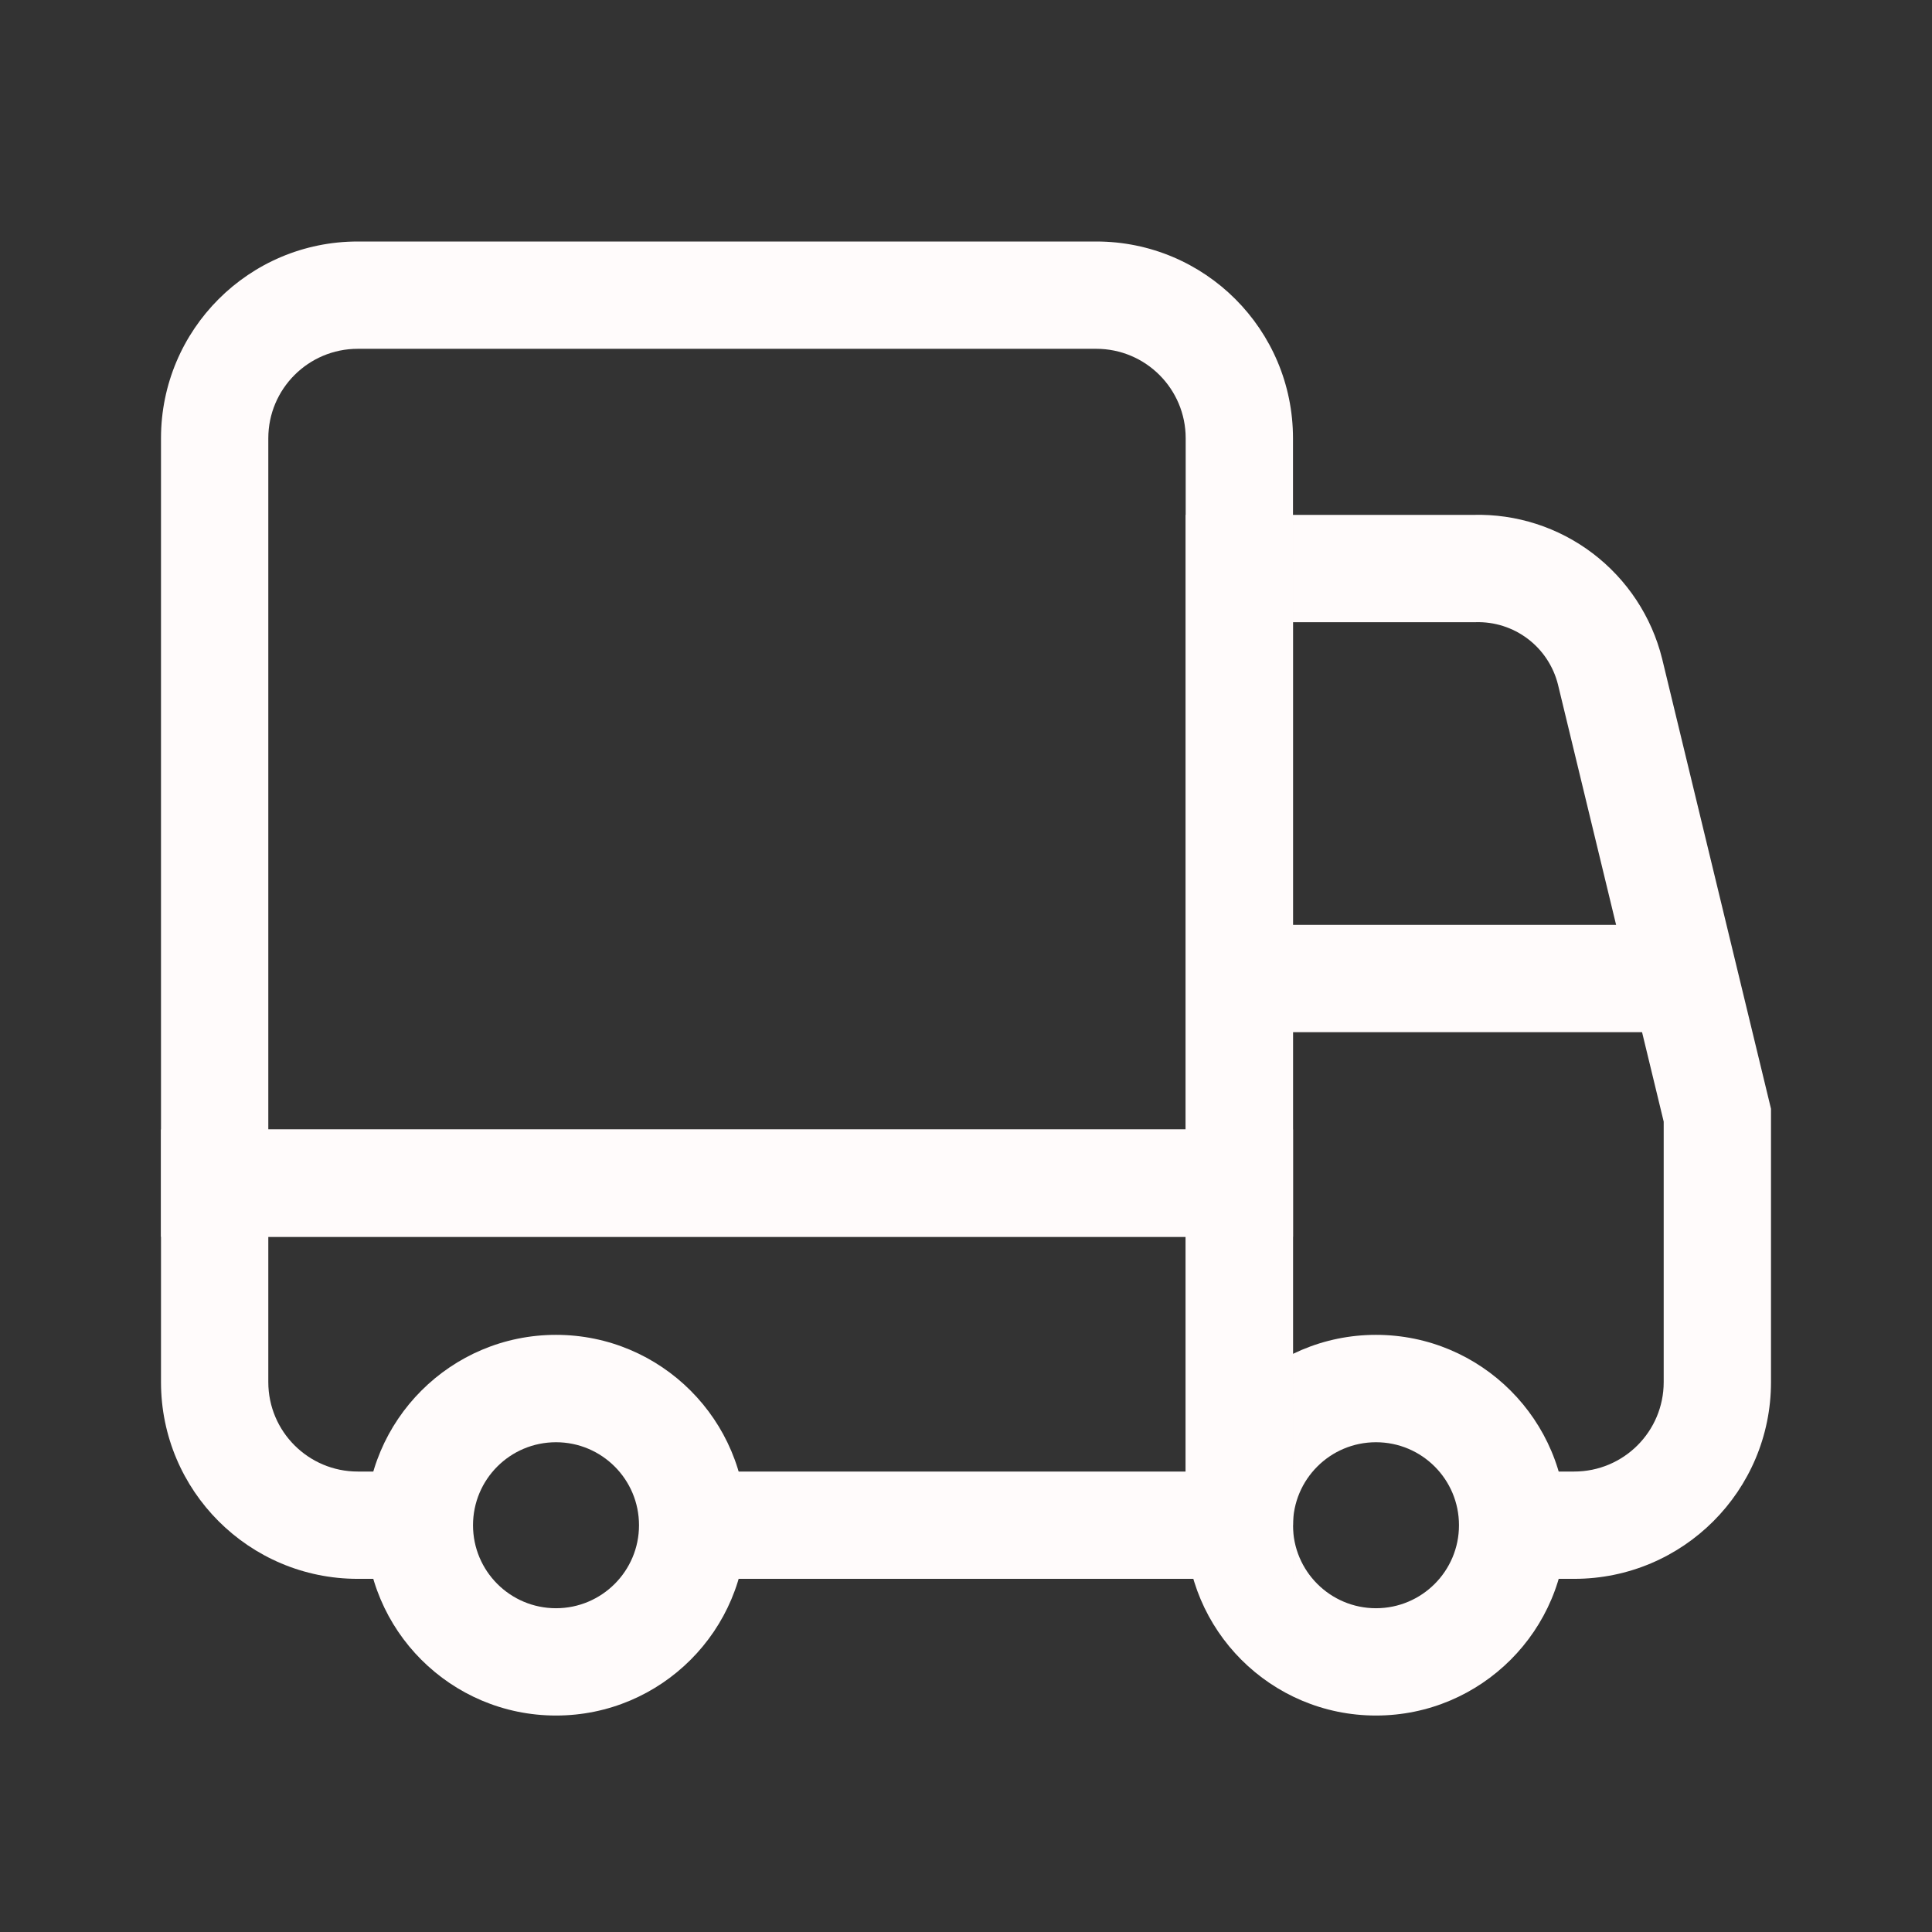
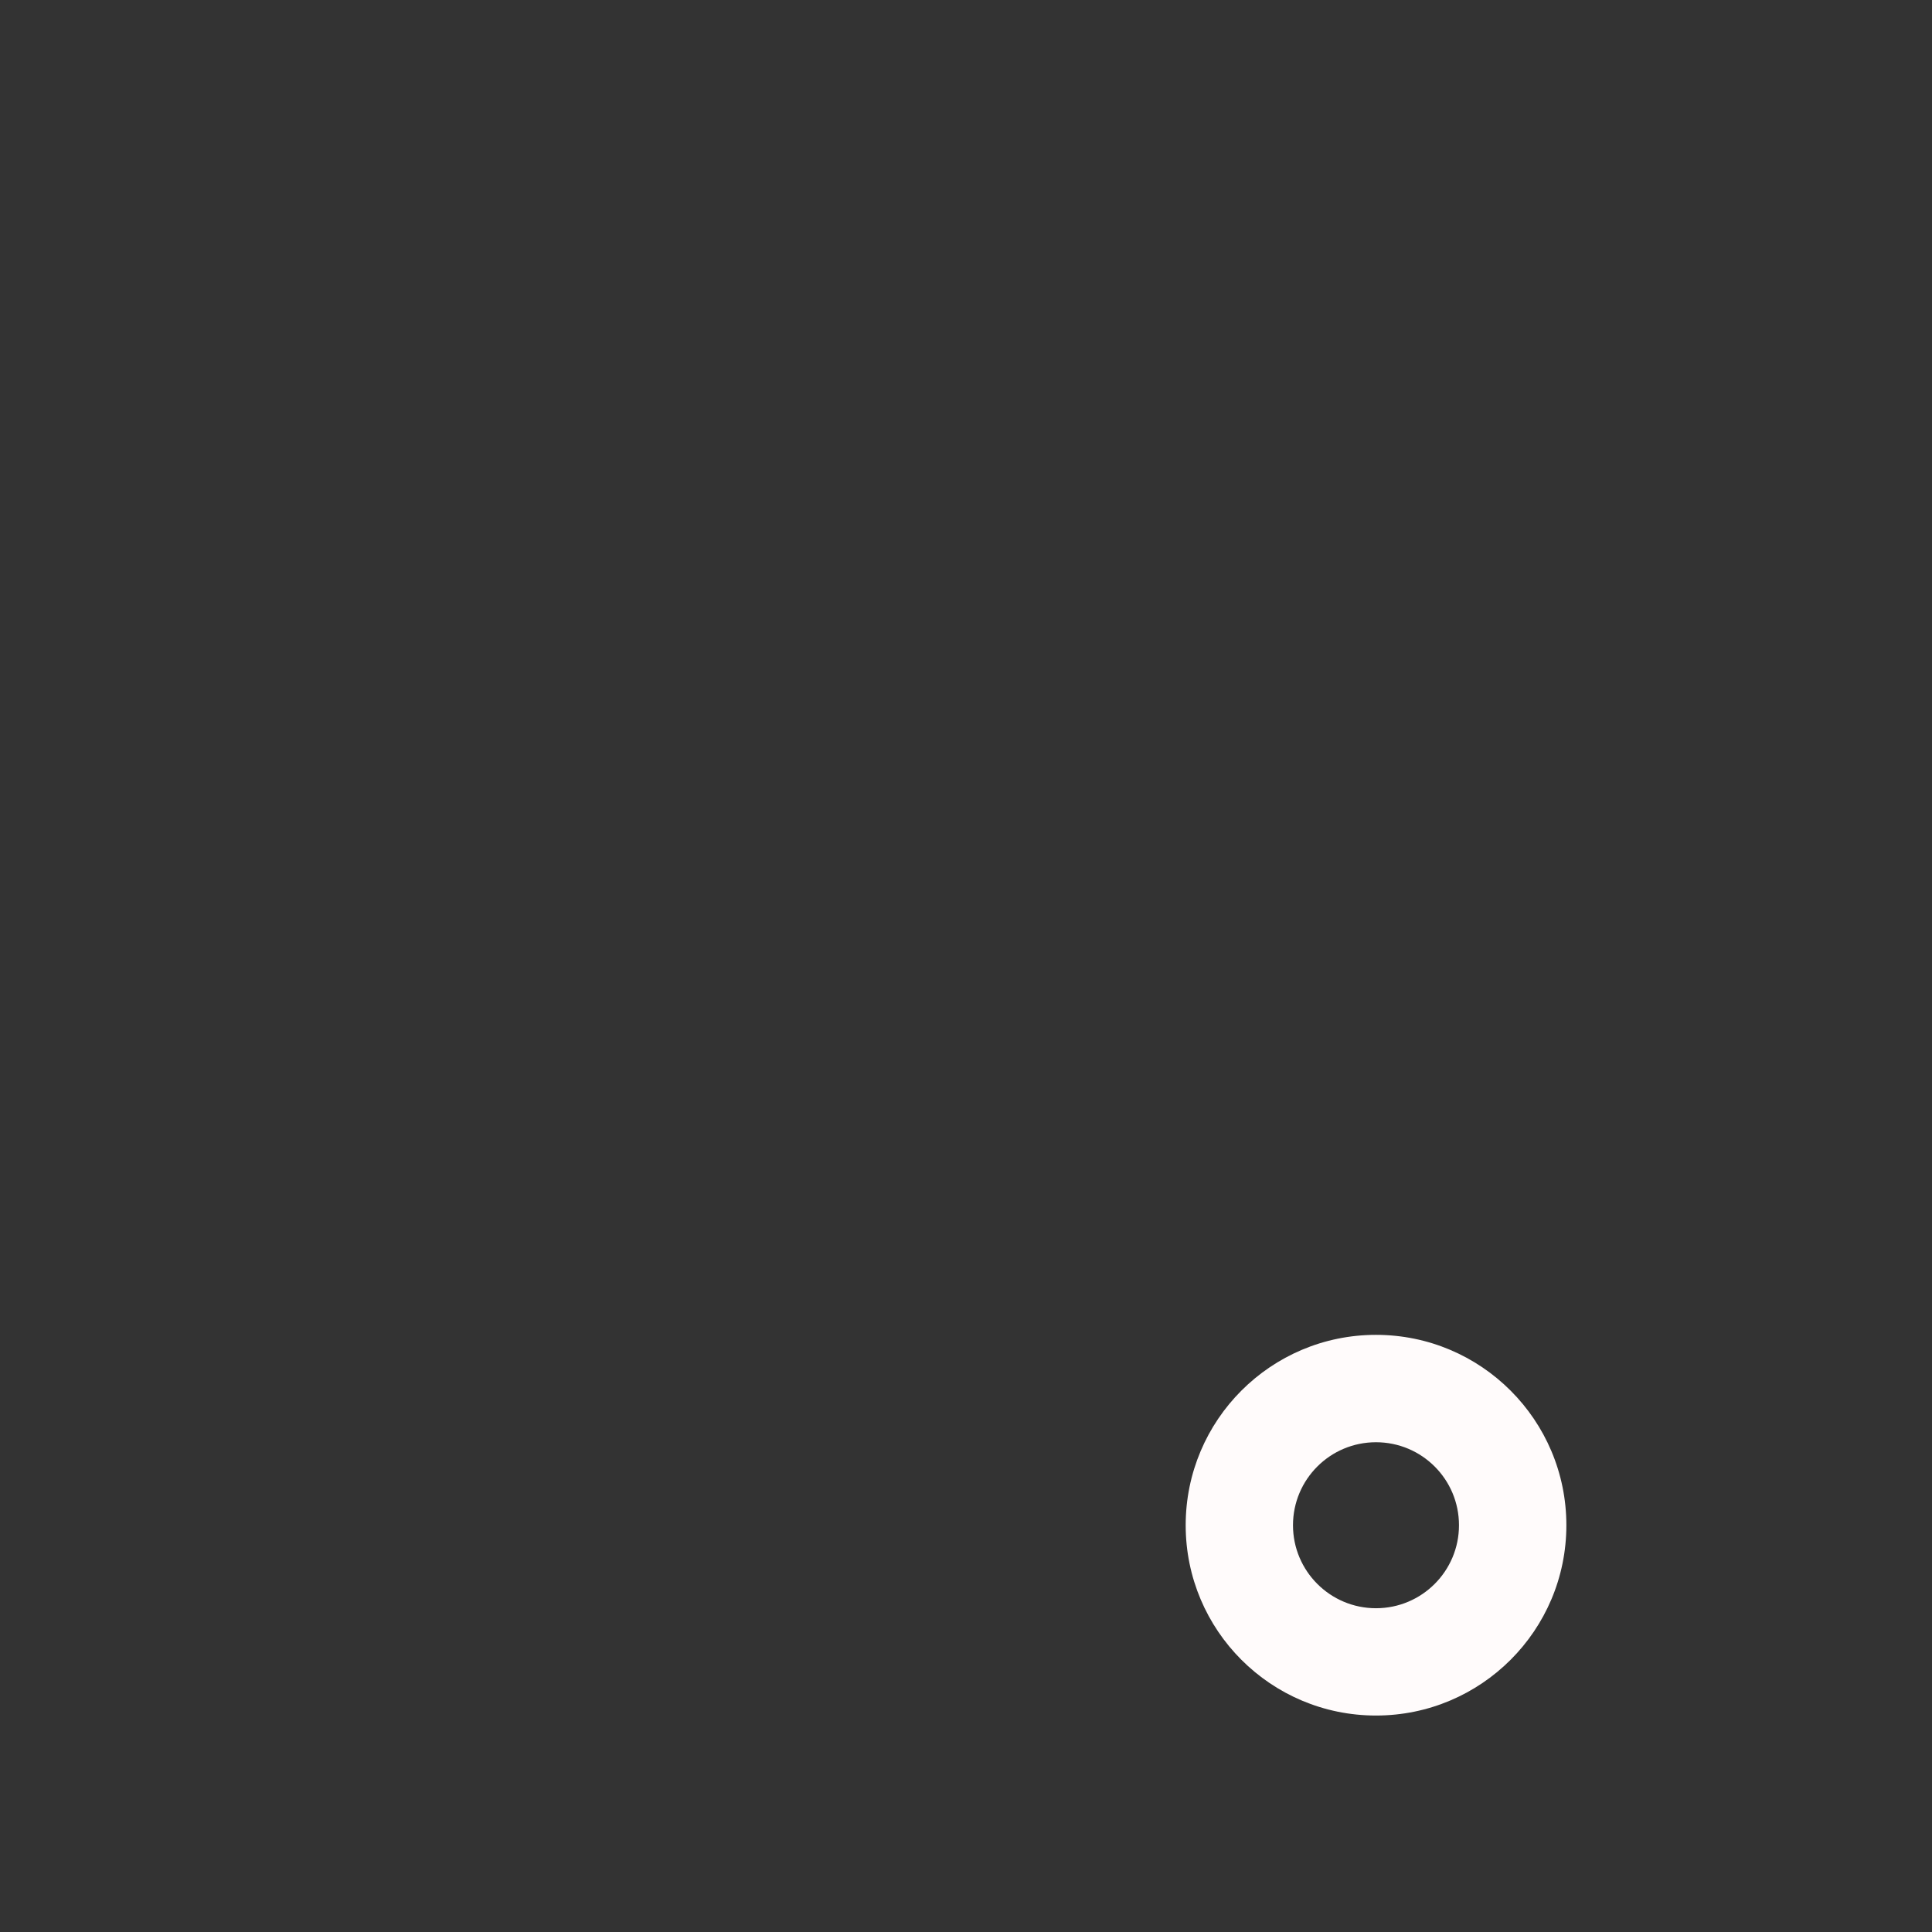
<svg xmlns="http://www.w3.org/2000/svg" width="24" height="24" viewBox="0 0 24 24" fill="none">
  <rect x="0" y="0" width="24" height="24" fill="#333333" stroke="none" />
  <g id="Camion comercial">
    <g id="Vector">
-       <path fill-rule="evenodd" clip-rule="evenodd" d="M6.907 17.916C6.337 17.916 5.876 18.377 5.876 18.947C5.876 19.516 6.337 19.978 6.907 19.978C7.476 19.978 7.938 19.516 7.938 18.947C7.938 18.377 7.476 17.916 6.907 17.916ZM4.542 18.947C4.542 17.641 5.601 16.582 6.907 16.582C8.213 16.582 9.271 17.641 9.271 18.947C9.271 20.253 8.213 21.311 6.907 21.311C5.601 21.311 4.542 20.253 4.542 18.947Z" fill="#FFFBFB" />
      <path fill-rule="evenodd" clip-rule="evenodd" d="M17.093 17.916C16.524 17.916 16.062 18.377 16.062 18.947C16.062 19.516 16.524 19.978 17.093 19.978C17.663 19.978 18.124 19.516 18.124 18.947C18.124 18.377 17.663 17.916 17.093 17.916ZM14.729 18.947C14.729 17.641 15.787 16.582 17.093 16.582C18.399 16.582 19.458 17.641 19.458 18.947C19.458 20.253 18.399 21.311 17.093 21.311C15.787 21.311 14.729 20.253 14.729 18.947Z" fill="#FFFBFB" />
-       <path fill-rule="evenodd" clip-rule="evenodd" d="M18.302 6.396C18.836 6.382 19.358 6.55 19.784 6.873C20.212 7.198 20.517 7.659 20.647 8.181L20.648 8.185L22 13.774V17.169C22 18.519 20.906 19.613 19.555 19.613H18.791V18.28H19.555C20.169 18.28 20.667 17.783 20.667 17.169V13.933L19.353 8.501C19.296 8.276 19.164 8.076 18.979 7.936C18.793 7.795 18.564 7.722 18.331 7.729L18.321 7.729H16.062V18.947H14.729V6.396H18.302Z" fill="#FFFBFB" />
-       <path fill-rule="evenodd" clip-rule="evenodd" d="M2 14.031H16.062V19.613H8.604V18.28H14.729V15.364H3.333V17.169C3.333 17.782 3.831 18.28 4.444 18.28H5.209V19.613H4.444C3.094 19.613 2 18.519 2 17.169V14.031Z" fill="#FFFBFB" />
-       <path fill-rule="evenodd" clip-rule="evenodd" d="M2 5.444C2 4.094 3.094 3 4.444 3H13.618C14.968 3 16.062 4.094 16.062 5.444V15.364H2V5.444ZM4.444 4.333C3.831 4.333 3.333 4.831 3.333 5.444V14.031H14.729V5.444C14.729 4.831 14.232 4.333 13.618 4.333H4.444Z" fill="#FFFBFB" />
-       <path fill-rule="evenodd" clip-rule="evenodd" d="M20.889 12.822H15.396V11.489H20.889V12.822Z" fill="#FFFBFB" />
    </g>
  </g>
</svg>